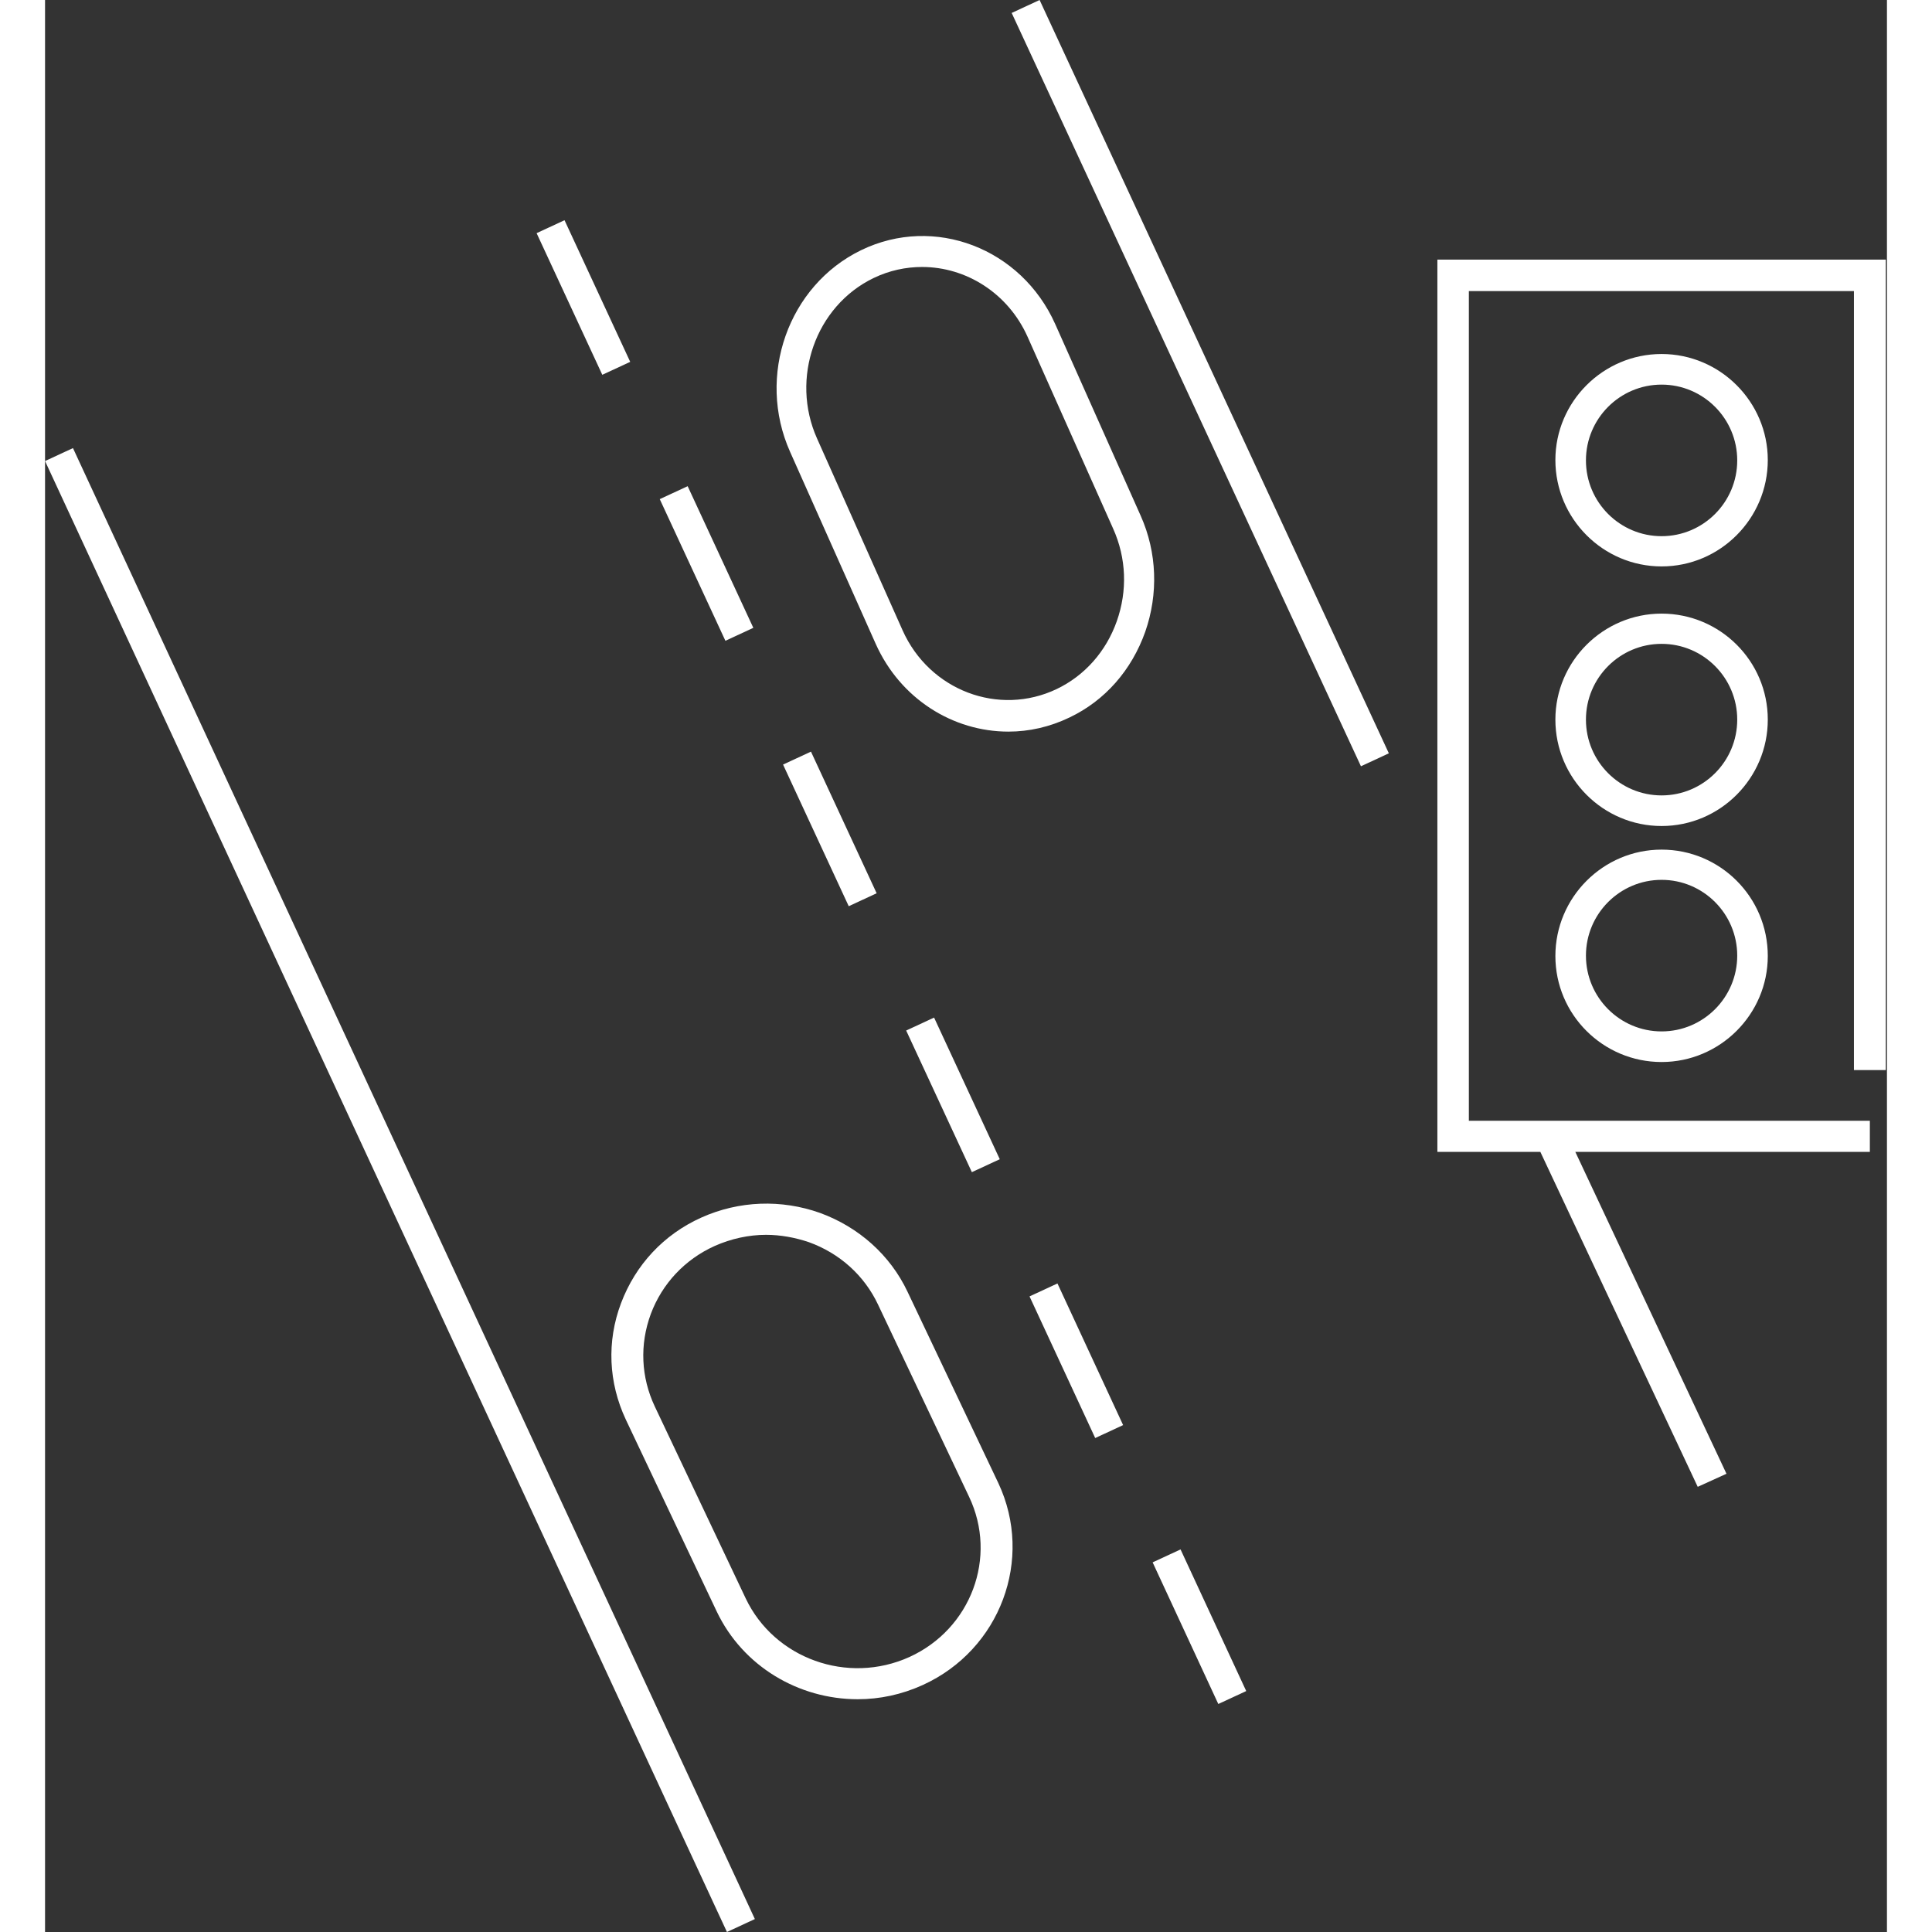
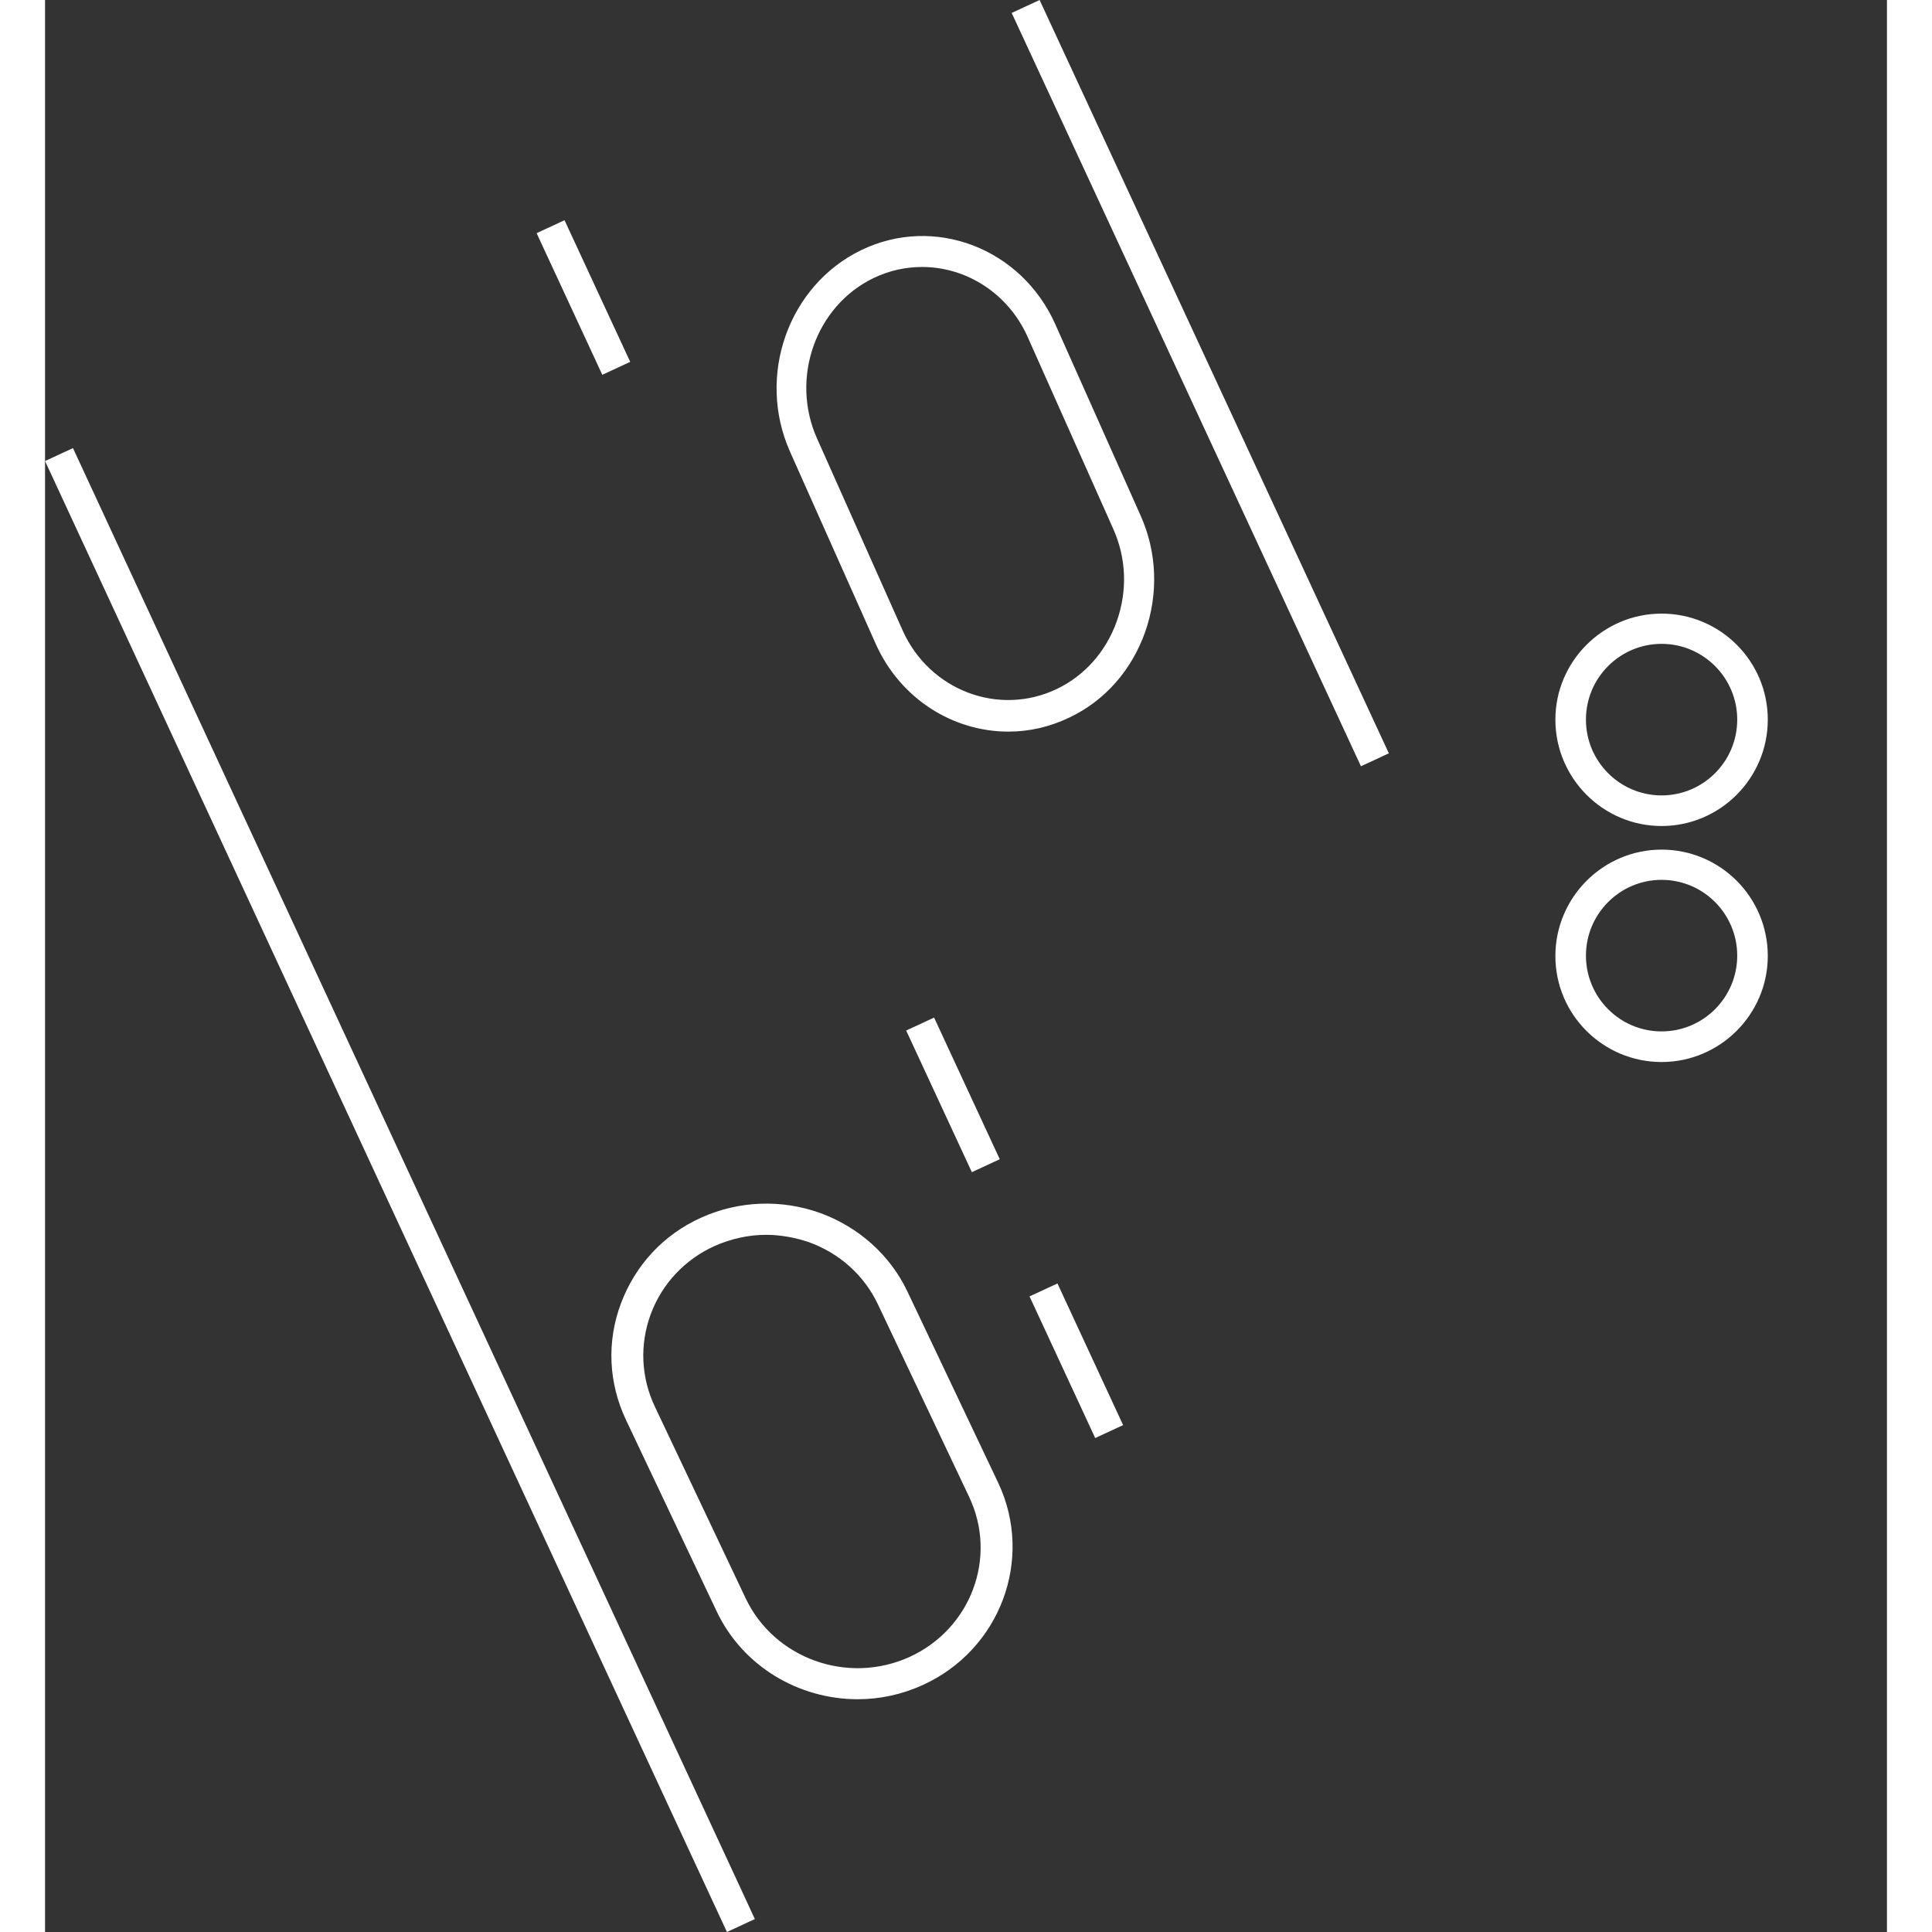
<svg xmlns="http://www.w3.org/2000/svg" width="193" height="193" viewBox="0 0 184 193" fill="none">
  <rect x="0" y="0" width="184" height="193" fill="#333333" stroke="none" />
-   <path d="M161.487 53.562C157.317 53.562 153.93 50.169 153.93 45.992C153.93 41.816 157.317 38.422 161.487 38.422C165.656 38.422 169.043 41.816 169.043 45.992C169.043 50.169 165.656 53.562 161.487 53.562ZM161.487 35.364C155.642 35.364 150.877 40.138 150.877 45.955C150.877 51.81 155.642 56.583 161.487 56.583C167.331 56.583 172.096 51.81 172.096 45.955C172.096 40.138 167.331 35.364 161.487 35.364Z" fill="white" />
  <path d="M161.487 79.458C157.317 79.458 153.93 76.065 153.93 71.888C153.93 67.712 157.317 64.319 161.487 64.319C165.656 64.319 169.043 67.712 169.043 71.888C169.043 76.065 165.656 79.458 161.487 79.458ZM161.487 61.298C155.642 61.298 150.877 66.071 150.877 71.888C150.877 77.743 155.642 82.516 161.487 82.516C167.331 82.516 172.096 77.743 172.096 71.888C172.096 66.034 167.331 61.298 161.487 61.298Z" fill="white" />
  <path d="M161.487 103.034C157.317 103.034 153.93 99.641 153.93 95.464C153.93 91.288 157.317 87.894 161.487 87.894C165.656 87.894 169.043 91.288 169.043 95.464C169.043 99.641 165.656 103.034 161.487 103.034ZM161.487 84.874C155.642 84.874 150.877 89.647 150.877 95.502C150.877 101.356 155.642 106.092 161.487 106.092C167.331 106.092 172.096 101.319 172.096 95.502C172.096 89.61 167.331 84.874 161.487 84.874Z" fill="white" />
-   <path d="M183.884 106.896V25.934H139.09V115.069H149.376L165.097 148.529L167.969 147.224L152.869 115.069H182.292V111.961H142.234V29.081H180.701V106.896H183.884Z" fill="white" />
  <path d="M2.789 44.763L6.10352e-05 46.056L68.119 193L70.908 191.707L2.789 44.763Z" fill="white" />
  <path d="M99.352 4.76871e-05L96.563 1.293L131.453 76.547L134.241 75.254L99.352 4.76871e-05Z" fill="white" />
  <path d="M51.894 21.999L49.105 23.292L55.667 37.441L58.455 36.148L51.894 21.999Z" fill="white" />
-   <path d="M64.195 48.569L61.407 49.862L67.965 64.012L70.754 62.719L64.195 48.569Z" fill="white" />
-   <path d="M76.513 75.085L73.724 76.378L80.285 90.527L83.074 89.234L76.513 75.085Z" fill="white" />
  <path d="M88.812 101.653L86.023 102.946L92.585 117.095L95.373 115.802L88.812 101.653Z" fill="white" />
  <path d="M101.136 128.213L98.347 129.506L104.907 143.654L107.696 142.362L101.136 128.213Z" fill="white" />
-   <path d="M113.433 154.782L110.644 156.074L117.204 170.223L119.993 168.931L113.433 154.782Z" fill="white" />
  <path d="M107.067 62.047C105.999 65.075 103.862 67.49 101.063 68.831C95.279 71.591 88.354 68.985 85.665 62.967L77.119 43.803C74.43 37.785 76.971 30.58 82.755 27.782C84.339 27.015 85.996 26.67 87.617 26.67C92.001 26.67 96.2 29.276 98.152 33.646L106.699 52.81C108.025 55.761 108.135 59.019 107.067 62.047ZM109.461 51.545L100.915 32.381C97.526 24.792 88.833 21.457 81.539 24.984C74.245 28.51 71.04 37.555 74.43 45.145L82.976 64.309C85.444 69.828 90.711 73.086 96.237 73.086C98.3 73.086 100.363 72.626 102.352 71.668C105.888 69.981 108.54 66.953 109.903 63.12C111.23 59.326 111.082 55.187 109.461 51.545Z" fill="white" />
  <path d="M86.348 165.529C80.164 168.328 72.845 165.683 69.988 159.663L60.907 140.493C59.537 137.579 59.381 134.32 60.516 131.253C61.651 128.224 63.921 125.809 66.896 124.467C68.54 123.738 70.301 123.355 72.023 123.355C73.471 123.355 74.919 123.623 76.289 124.083C79.381 125.195 81.847 127.419 83.217 130.333L92.298 149.503C95.194 155.561 92.493 162.731 86.348 165.529ZM86.153 129.029C84.43 125.387 81.299 122.588 77.424 121.169C73.549 119.789 69.322 119.942 65.565 121.629C61.807 123.316 58.989 126.345 57.541 130.179C56.093 134.013 56.289 138.116 58.011 141.797L67.091 160.967C69.714 166.488 75.311 169.747 81.182 169.747C83.374 169.747 85.566 169.287 87.679 168.328C95.429 164.801 98.795 155.753 95.233 148.161L86.153 129.029Z" fill="white" />
</svg>